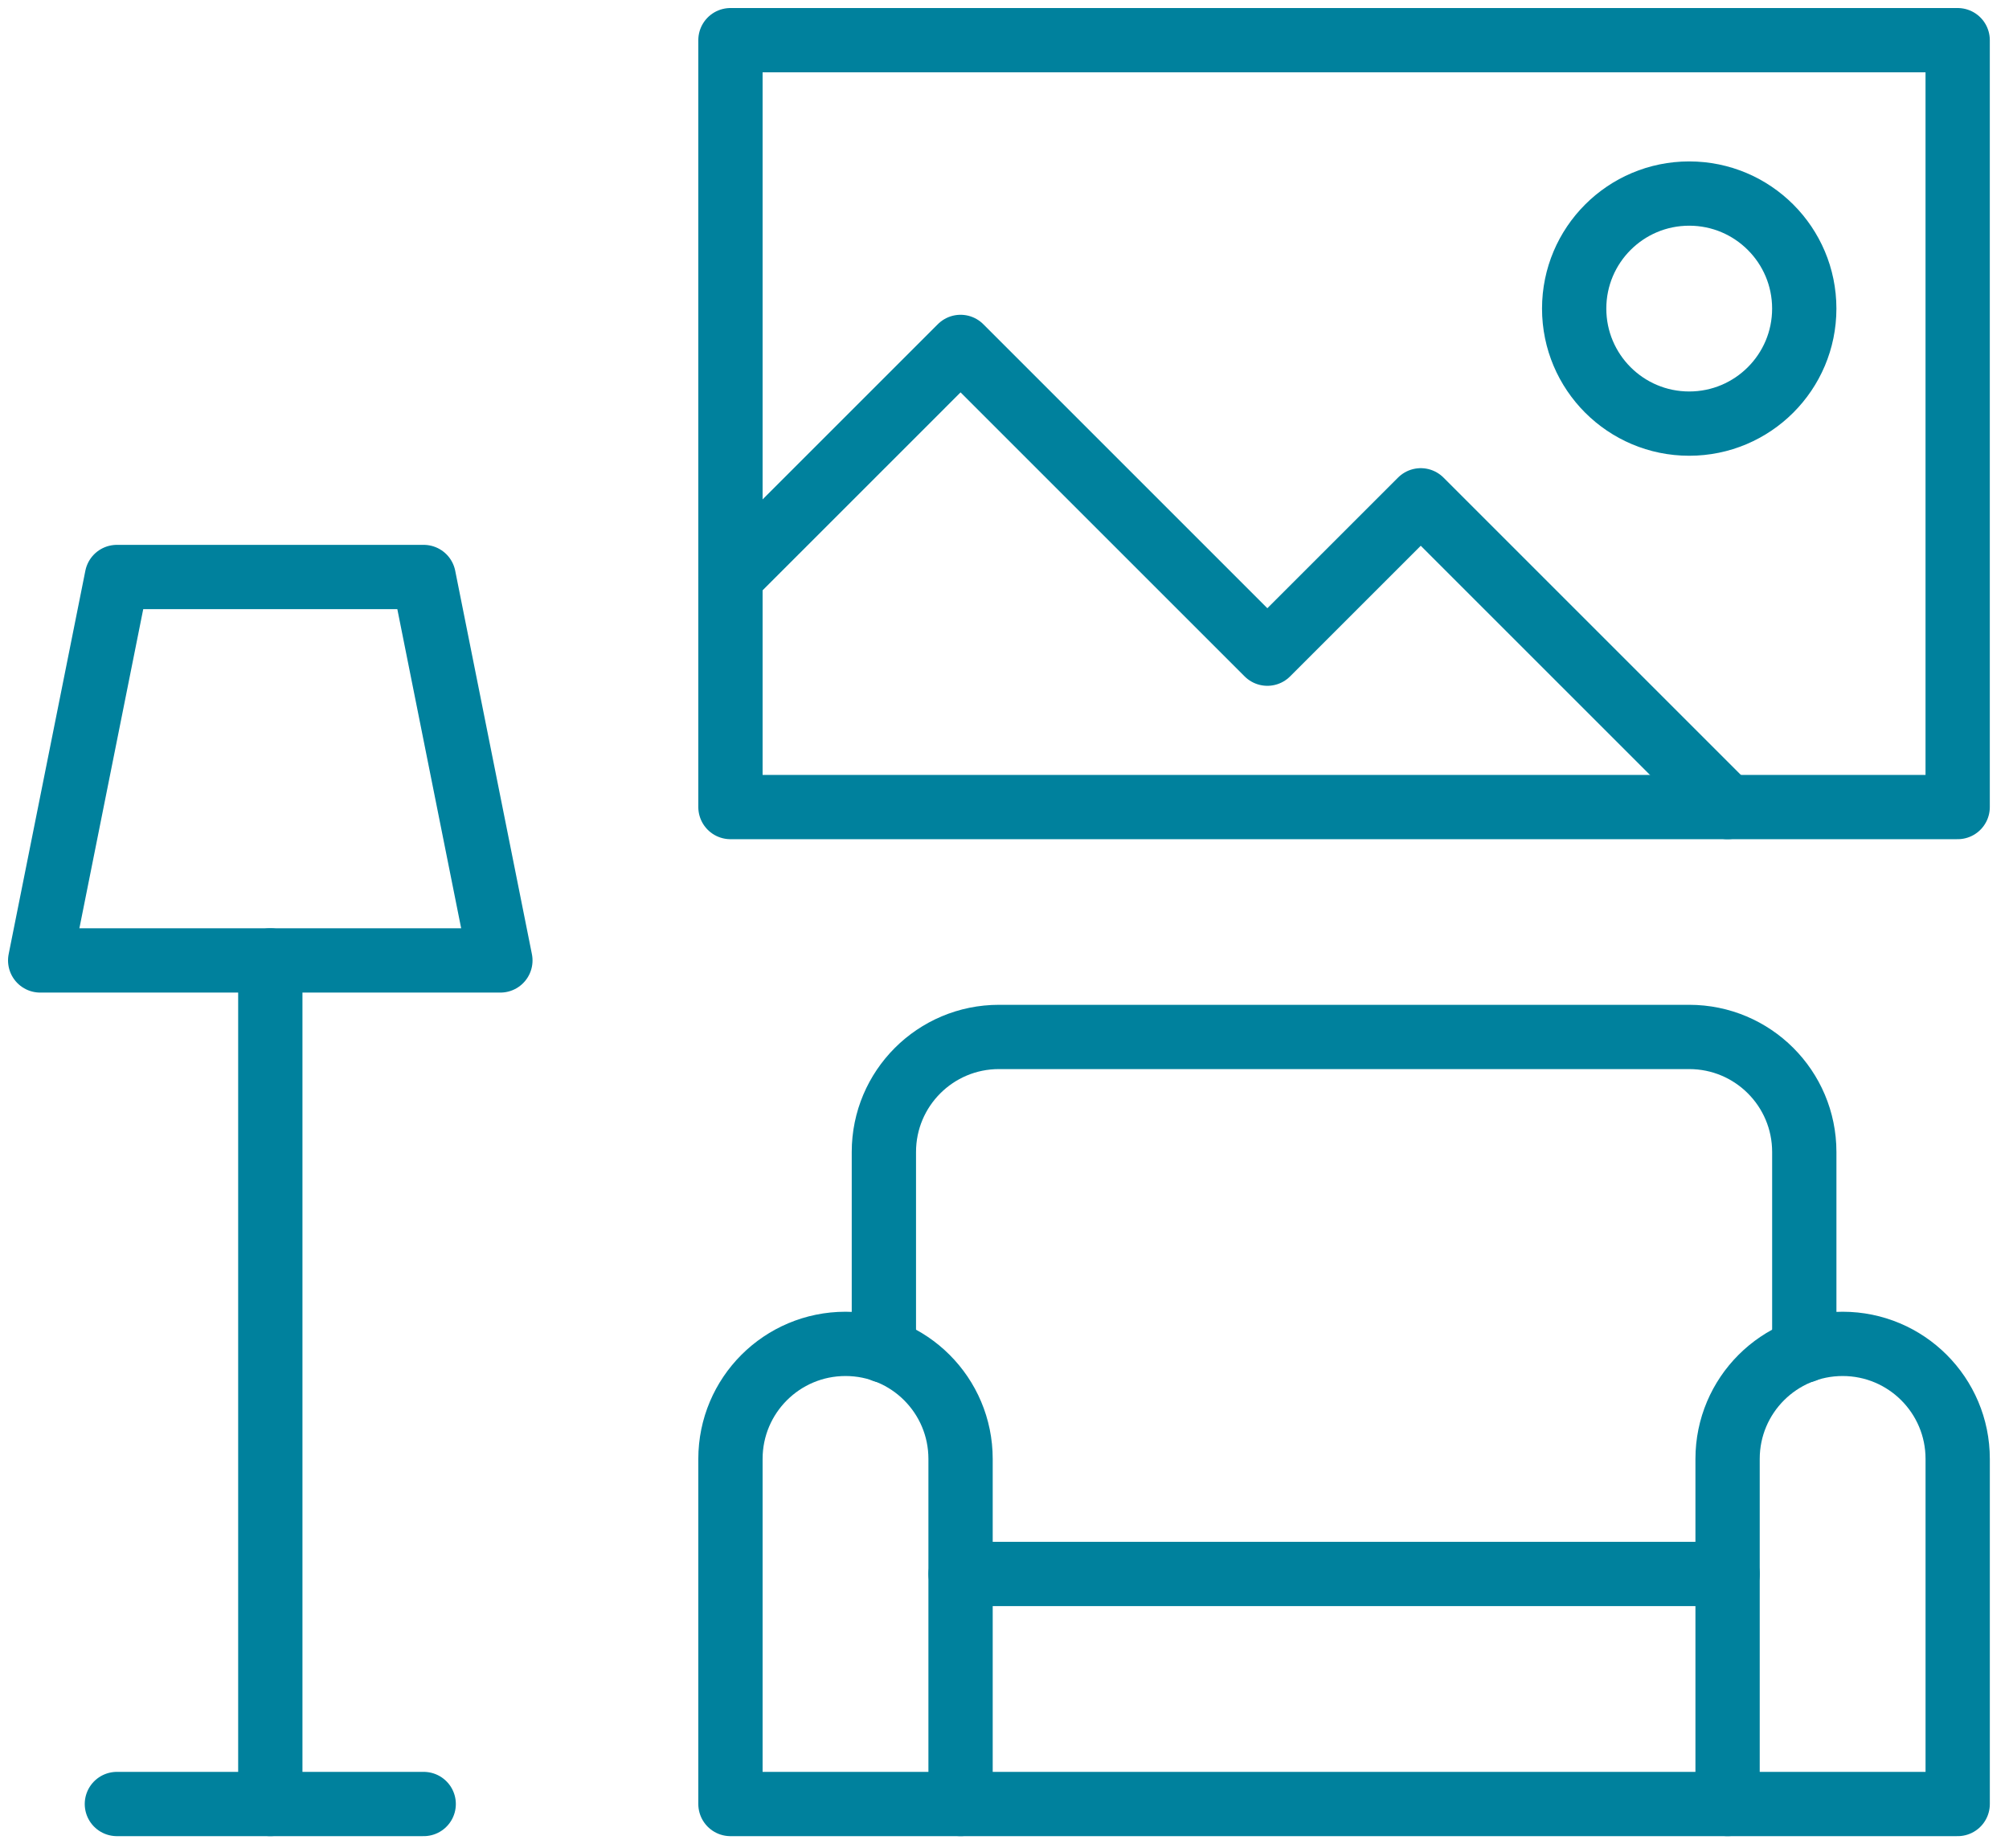
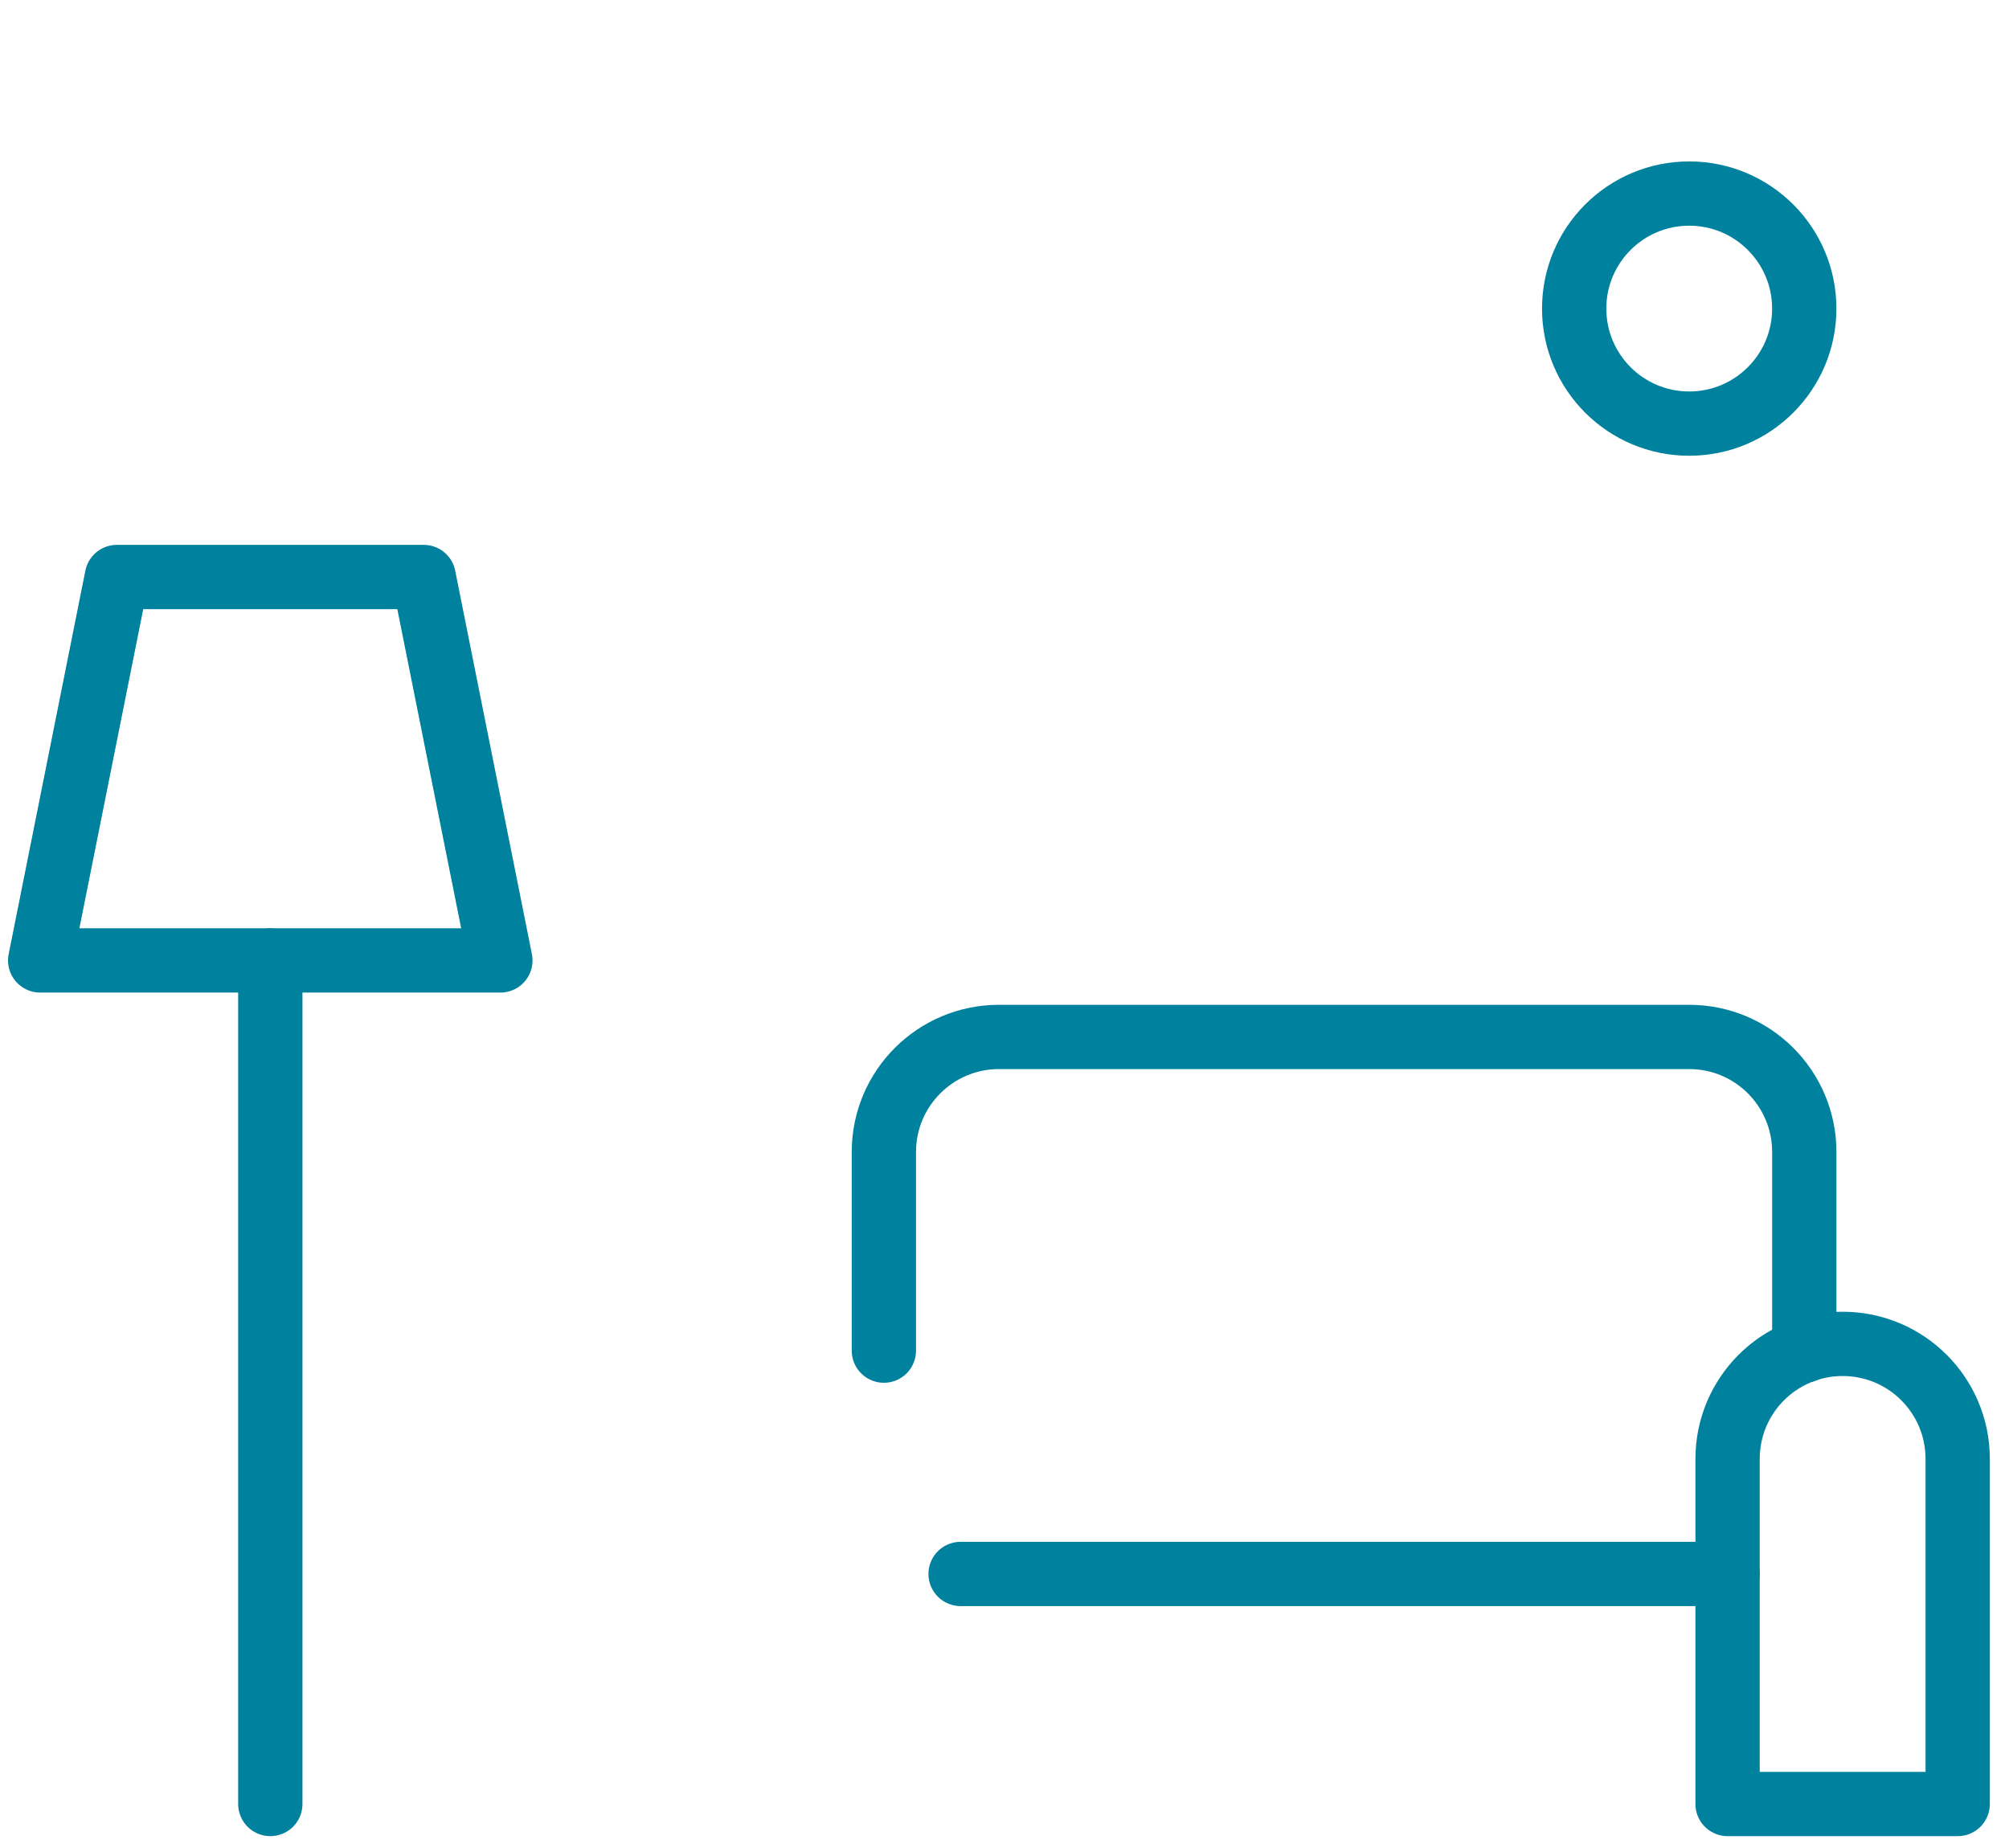
<svg xmlns="http://www.w3.org/2000/svg" width="100" height="92" viewBox="0 0 100 92" fill="none">
-   <path d="M97.445 2H36.359V40.178H97.445V2Z" stroke="#00819D" stroke-width="3.2" stroke-linecap="round" stroke-linejoin="round" />
  <path d="M84.082 21.089C87.245 21.089 89.809 18.525 89.809 15.363C89.809 12.2 87.245 9.636 84.082 9.636C80.919 9.636 78.356 12.2 78.356 15.363C78.356 18.525 80.919 21.089 84.082 21.089Z" stroke="#00819D" stroke-width="3.2" stroke-linecap="round" stroke-linejoin="round" />
-   <path d="M85.991 40.178L70.72 24.907L63.084 32.542L47.813 17.271L36.359 28.725" stroke="#00819D" stroke-width="3.2" stroke-linecap="round" stroke-linejoin="round" />
  <path d="M13.455 89.81V47.814" stroke="#00819D" stroke-width="3.2" stroke-linecap="round" stroke-linejoin="round" />
-   <path d="M21.09 89.81H5.818" stroke="#00819D" stroke-width="3.2" stroke-linecap="round" stroke-linejoin="round" />
  <path d="M24.907 47.814L21.089 28.725H5.818L2 47.814H24.907Z" stroke="#00819D" stroke-width="3.2" stroke-linecap="round" stroke-linejoin="round" />
-   <path d="M47.813 72.63C47.813 69.466 45.25 66.903 42.086 66.903C38.922 66.903 36.359 69.466 36.359 72.63V89.81H47.813V72.63Z" stroke="#00819D" stroke-width="3.2" stroke-linecap="round" stroke-linejoin="round" />
  <path d="M97.446 72.63C97.446 69.466 94.883 66.903 91.719 66.903C88.555 66.903 85.992 69.466 85.992 72.63V89.81H97.446V72.63Z" stroke="#00819D" stroke-width="3.2" stroke-linecap="round" stroke-linejoin="round" />
  <path d="M43.996 67.239V57.35C43.996 54.186 46.559 51.623 49.723 51.623H84.083C87.247 51.623 89.81 54.186 89.81 57.35V67.239" stroke="#00819D" stroke-width="3.2" stroke-linecap="round" stroke-linejoin="round" />
-   <path d="M47.815 89.81H85.993" stroke="#00819D" stroke-width="3.2" stroke-linecap="round" stroke-linejoin="round" />
  <path d="M47.815 78.357H85.993" stroke="#00819D" stroke-width="3.2" stroke-linecap="round" stroke-linejoin="round" />
</svg>